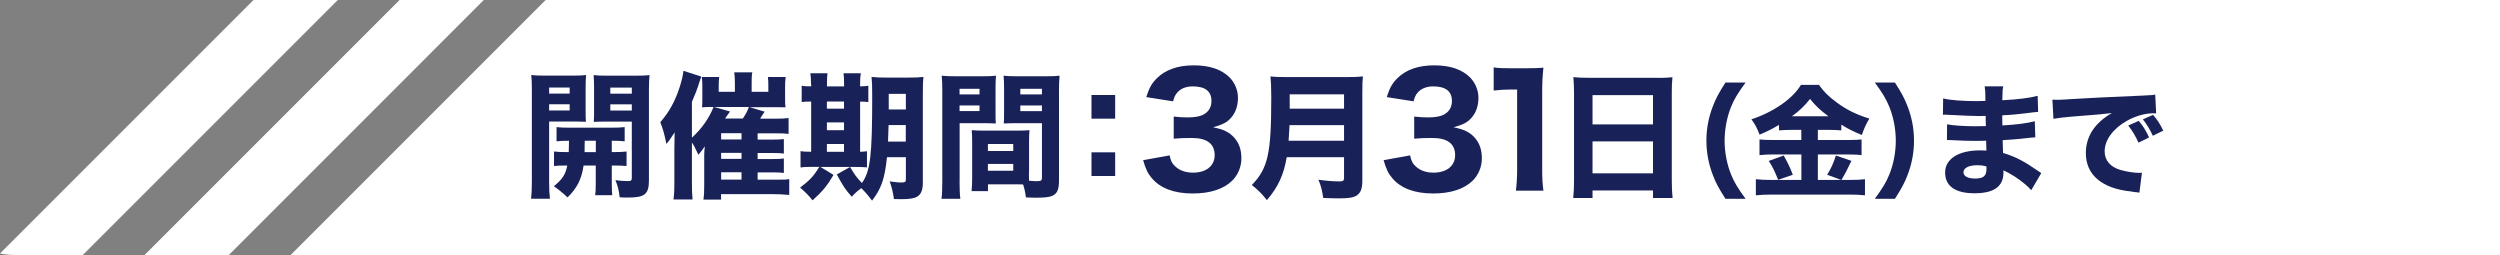
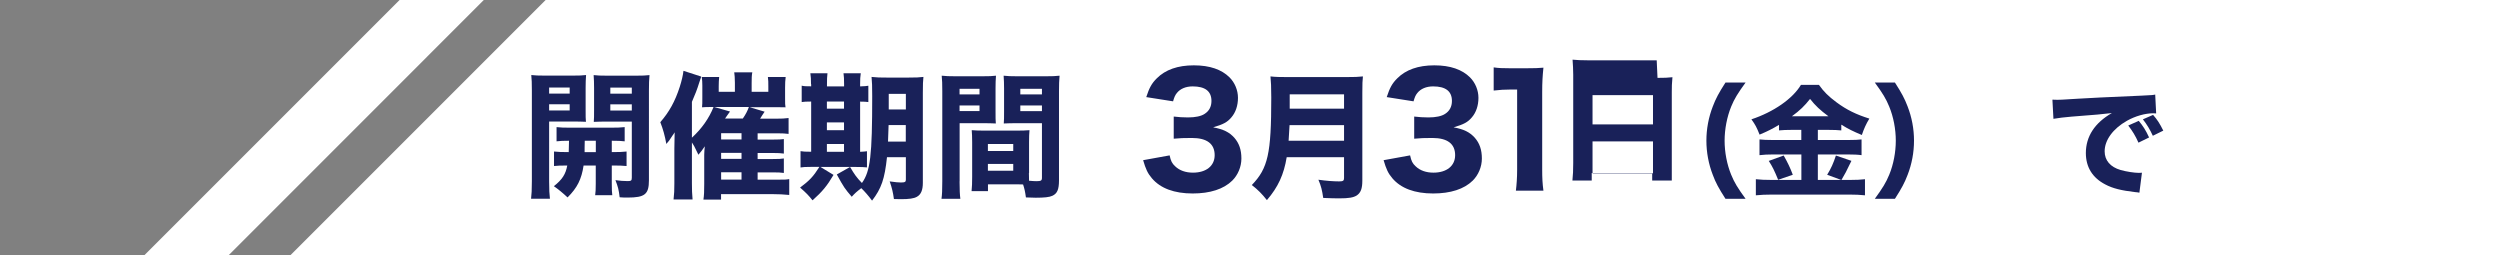
<svg xmlns="http://www.w3.org/2000/svg" viewBox="0 0 343.18 35">
  <rect x="0" y="0" width="343.18" height="35" fill="#808080" stroke="none" />
  <g fill="#fff">
-     <path d="m46.37 0-35 35h-9.34c-.7 0-1.38-.07-2.03-.2l34.8-34.8z" />
    <path d="m66.41 0-34.99 35h-11.57l35-35z" />
    <path d="m343.18 35h-303.28l35-35h268.28z" />
  </g>
  <g fill="#192159">
    <path d="m75.38 24.89c0 1.13.04 1.82.11 2.39h-2.59c.07-.58.11-1.2.11-2.42v-12.42c0-1.03-.02-1.54-.08-2.14.51.06 1 .08 1.92.08h3.68c1 0 1.43-.02 1.92-.08-.04.58-.06 1.05-.06 1.75v3.02c0 .9 0 1.22.04 1.65-.43-.02-1.05-.04-1.63-.04h-3.42zm0-12.04h2.82v-.83h-2.82zm0 2.31h2.82v-.85h-2.82zm.68 5.64c.58.06 1 .08 2.01.08q.02-.6.04-1.56c-.77 0-1.22.02-1.71.08v-1.95c.49.06 1.03.08 1.95.08h5.37c.96 0 1.52-.02 2.03-.08v1.95c-.51-.06-.9-.08-1.77-.08v1.56c1.05 0 1.45-.02 2.03-.08v1.99c-.62-.06-1.01-.07-2.03-.07v2.48c0 .86.02 1.22.07 1.6h-2.35c.06-.47.08-.77.08-1.6v-2.48h-1.67c-.28 1.88-.87 3.06-2.2 4.38q-1.03-.96-1.88-1.54c1.16-.92 1.62-1.65 1.84-2.84-.92 0-1.39.02-1.82.07v-1.99zm4.21-1.48q0 .34-.02.94v.62h1.54v-1.56zm8.81 5.43c0 1.92-.56 2.37-2.93 2.37-.43 0-.62 0-1.09-.04-.11-1.01-.24-1.48-.58-2.35.7.09 1.07.13 1.69.13.47 0 .56-.08.56-.47v-7.7h-3.59c-.66 0-1.01.02-1.63.04.04-.47.04-.81.04-1.65v-3.02c0-.69-.02-1.2-.06-1.75.51.06.96.08 1.92.08h3.83c.92 0 1.41-.02 1.92-.08-.06.66-.08 1.13-.08 2.1zm-5.3-11.89h2.95v-.83h-2.95zm0 2.31h2.95v-.85h-2.95z" />
    <path d="m97.67 14.69c-.6 0-.88 0-1.3.04.04-.38.04-.6.04-1.35v-1.65c0-.43-.02-.79-.08-1.16h2.39c-.04.41-.06.85-.06 1.26v.77h2.22v-1.22c0-.64-.04-1.11-.09-1.45h2.48c-.08.38-.09.83-.09 1.47v1.2h2.29v-.79c0-.54 0-.75-.06-1.24h2.44c-.06.43-.08.88-.08 1.47v1.41c0 .81 0 .92.06 1.28-.41-.02-.7-.02-1.3-.02h-3.64l2.07.62q-.09.15-.34.51s-.06.09-.13.21c-.04.06-.07.13-.15.24h2.2c.75 0 1.2-.02 1.71-.09v2.18c-.45-.06-.84-.08-1.45-.08h-2.8v.86h2.08c.88 0 1.09-.02 1.52-.07v1.99c-.47-.06-.77-.08-1.52-.08h-2.08v.83h2.08c.86 0 1.11-.02 1.52-.08v1.99c-.45-.06-.75-.08-1.5-.08h-2.1v1h2.84c.9 0 1.09 0 1.5-.08v2.18c-.79-.08-1.47-.11-2.18-.11h-7.18v.75h-2.42c.09-.6.11-1.13.11-2.18v-3.98c0-.26.04-.88.08-1.16-.28.43-.62.88-.88 1.16-.09-.19-.17-.34-.21-.43-.34-.7-.39-.83-.68-1.26v5.58c0 .96.02 1.45.09 2.25h-2.61c.09-.79.11-1.26.11-2.2v-4.77c0-.49.02-1.45.04-2.25-.13.21-.22.36-.3.45-.39.62-.49.75-.84 1.15-.21-1.15-.45-2.03-.83-2.99 1.2-1.37 2.03-2.85 2.67-4.85.26-.81.45-1.62.51-2.2l2.44.79c-.13.36-.15.41-.3.9-.24.79-.56 1.62-.98 2.57v4.92c1.37-1.26 2.35-2.67 2.97-4.21zm2.54.62c-.21.3-.24.34-.34.47q-.22.34-.34.49h2.44c.39-.56.64-1.05.83-1.58h-4.75zm1.58 3.83v-.86h-2.8v.86zm-2.8 2.67h2.8v-.83h-2.8zm0 2.84h2.8v-1h-2.8z" />
    <path d="m111.33 11.56c0-.64-.02-1.07-.09-1.5h2.35c-.06.47-.07.85-.07 1.5v.3h2.35v-.3c0-.68-.02-1.09-.08-1.5h2.37c-.07.43-.09.83-.09 1.5v.3c.62-.02.83-.04 1.13-.09v2.24c-.3-.04-.58-.06-1.13-.06v6.89c.49-.02.64-.04.94-.08v2.22c-.39-.04-.75-.06-1.5-.06h-4.88l1.79 1.09c-.9 1.52-1.52 2.27-2.88 3.49-.53-.66-.86-1.01-1.71-1.75 1.3-.98 1.79-1.48 2.65-2.84h-1.16c-.77 0-1.07.02-1.43.08v-2.24c.36.06.66.08 1.37.08h.09v-6.89c-.71 0-.98.02-1.3.07v-2.25c.3.08.6.09 1.3.09v-.3zm4.53 3.36v-.98h-2.35v.98zm0 2.95v-1.07h-2.35v1.07zm0 2.97v-1.07h-2.35v1.07zm5.9.73c-.32 3.01-.77 4.3-2.05 5.97-.49-.66-1.01-1.26-1.48-1.71-.62.47-.88.7-1.31 1.18-.96-1.13-1.05-1.24-2.05-3.06l1.82-1.03c.6 1.03.94 1.5 1.63 2.2 1.16-1.63 1.41-3.76 1.41-11.93 0-1.39-.02-1.88-.09-2.63.7.08 1.15.09 2.2.09h2.8c1.11 0 1.56-.02 2.12-.09-.06.49-.08 1.07-.08 2.18v12.36c0 1-.26 1.62-.83 1.92-.41.23-1.07.32-2.16.32-.19 0-.49 0-.98-.02-.13-.94-.26-1.48-.58-2.42.83.11 1.13.15 1.52.15.58 0 .7-.08.7-.39v-3.08h-2.59zm.22-4.4c-.02.92-.04 1.33-.08 2.27h2.44v-2.27h-2.37zm2.37-4.28h-2.35v2.14h2.35z" />
    <path d="m131.72 24.89c0 1.16.04 1.88.11 2.4h-2.59c.08-.58.11-1.2.11-2.42v-12.36c0-1.01-.02-1.52-.08-2.12.56.06 1 .08 1.92.08h3.61c1 0 1.43-.02 1.92-.08-.04.54-.06.98-.06 1.73v3.16c0 .92 0 1.24.04 1.67-.43-.02-1.05-.04-1.63-.04h-3.34v7.98zm0-11.93h2.74v-.77h-2.74zm0 2.29h2.74v-.77h-2.74zm9.52 8.49c0 .41 0 .7.02 1.07.49.04.73.06.98.06.66 0 .79-.07.79-.47v-7.49h-3.61c-.58 0-1.2.02-1.63.04.04-.56.04-.75.04-1.67v-3.16c0-.66-.02-1.13-.06-1.73.56.06.96.08 1.93.08h3.83c.94 0 1.35-.02 1.92-.08-.06.68-.08 1.16-.08 2.1v12.27c0 1.26-.25 1.82-.92 2.12-.41.19-1.11.26-2.27.26-.28 0-.34 0-1.35-.04-.11-.81-.21-1.24-.39-1.78-.36-.02-.53-.02-.86-.02h-3.96v.94h-2.25c.06-.54.08-1.22.08-1.95v-4.79c0-.66-.02-1.16-.06-1.63.56.04.94.06 1.69.06h4.55c.77 0 1.11-.02 1.69-.06-.04.45-.06.92-.06 1.63v4.25zm-5.63-3.01h3.48v-.96h-3.48zm0 2.71h3.48v-.94h-3.48zm4.45-10.48h2.97v-.77h-2.97zm0 2.29h2.97v-.77h-2.97z" />
-     <path d="m153.08 16.29h-3.25v-3.25h3.25zm-3.25 7.87v-3.25h3.25v3.25z" />
    <path d="m160.56 21.34c.16.76.33 1.1.76 1.49.6.58 1.45.87 2.44.87 1.82 0 2.98-.93 2.98-2.4 0-1.55-1.05-2.36-3.12-2.36-1.03 0-1.73.02-2.5.1v-3.04c.62.08 1.32.12 1.96.12 1.01 0 1.8-.17 2.27-.48.62-.39.95-.99.95-1.78 0-1.34-.87-2-2.58-2-.95 0-1.71.33-2.17.91-.25.31-.35.56-.52 1.14l-3.68-.58c.41-1.26.74-1.88 1.45-2.58 1.18-1.18 2.87-1.78 5.08-1.78s3.82.58 4.9 1.65c.72.72 1.16 1.76 1.16 2.81s-.31 2-.91 2.69c-.56.66-1.1.95-2.5 1.36 1.43.27 2.21.66 2.91 1.43.66.76.97 1.65.97 2.85 0 1.14-.48 2.27-1.26 3.04-1.18 1.16-3.04 1.76-5.43 1.76-2.52 0-4.42-.7-5.6-2.09-.58-.68-.85-1.28-1.2-2.48l3.64-.66z" />
    <path d="m176.63 21.57c-.39 2.39-1.18 4.11-2.72 5.9-.68-.86-1.22-1.41-2.07-2.07 2.22-2.31 2.67-4.28 2.67-12 0-1.45-.04-2.24-.11-2.91.71.08 1.3.09 2.31.09h8.13c1.11 0 1.65-.02 2.25-.09-.06.51-.08 1.05-.08 2.24v12.06c0 1.09-.21 1.65-.75 2.03-.47.3-1.09.41-2.46.41-.58 0-1.24-.02-2.16-.06-.15-1.05-.28-1.6-.66-2.5 1.01.15 2.08.23 2.84.23.54 0 .68-.09.68-.45v-2.87h-7.87zm7.87-2.25v-2.14h-7.48c-.04.64-.08 1.31-.13 2.14zm0-4.4v-1.97h-7.46v1.97z" />
    <path d="m193.57 21.34c.16.76.33 1.1.76 1.49.6.58 1.45.87 2.44.87 1.82 0 2.98-.93 2.98-2.4 0-1.55-1.05-2.36-3.12-2.36-1.03 0-1.73.02-2.5.1v-3.04c.62.08 1.32.12 1.96.12 1.01 0 1.8-.17 2.27-.48.62-.39.95-.99.95-1.78 0-1.34-.87-2-2.58-2-.95 0-1.71.33-2.17.91-.25.31-.35.56-.52 1.14l-3.68-.58c.41-1.26.74-1.88 1.45-2.58 1.18-1.18 2.87-1.78 5.08-1.78s3.82.58 4.9 1.65c.72.72 1.16 1.76 1.16 2.81s-.31 2-.91 2.69c-.56.66-1.1.95-2.5 1.36 1.43.27 2.21.66 2.91 1.43.66.76.97 1.65.97 2.85 0 1.14-.48 2.27-1.26 3.04-1.18 1.16-3.04 1.76-5.43 1.76-2.52 0-4.42-.7-5.6-2.09-.58-.68-.85-1.28-1.2-2.48l3.64-.66z" />
    <path d="m205.04 9.25c.68.1 1.2.12 2.25.12h2.25c1.24 0 1.53-.02 2.33-.08-.12 1.16-.17 2.05-.17 3.35v10.64c0 1.16.04 1.94.17 2.89h-3.78c.1-.83.17-1.76.17-2.89v-10.99h-.91c-.81 0-1.45.04-2.31.14z" />
-     <path d="m227.53 10.69c.9 0 1.47-.02 2.05-.09-.08.79-.09 1.37-.09 2.01v12.17c0 1.01.04 1.69.11 2.4h-2.69v-1.03h-8.3v1.03h-2.65c.08-.71.11-1.5.11-2.4v-12.12c0-.71-.04-1.37-.09-2.07.6.06 1.26.09 2.12.09h9.43zm-.62 6.39v-4.02h-8.3v4.02zm-8.3 2.33v4.38h8.3v-4.38z" />
+     <path d="m227.53 10.69c.9 0 1.47-.02 2.05-.09-.08.79-.09 1.37-.09 2.01v12.17h-2.69v-1.03h-8.3v1.03h-2.65c.08-.71.11-1.5.11-2.4v-12.12c0-.71-.04-1.37-.09-2.07.6.06 1.26.09 2.12.09h9.43zm-.62 6.39v-4.02h-8.3v4.02zm-8.3 2.33v4.38h8.3v-4.38z" />
    <path d="m236.86 27.29c-.93-1.45-1.34-2.2-1.74-3.28-.58-1.49-.88-3.11-.88-4.7s.3-3.21.88-4.7c.41-1.08.81-1.83 1.74-3.28h2.76c-1.08 1.49-1.54 2.23-1.98 3.31-.57 1.4-.9 3.09-.9 4.67s.32 3.26.9 4.67c.44 1.08.9 1.83 1.98 3.31z" />
    <path d="m245.9 17.83c-.68 0-1.17.02-1.69.07v-.76c-.9.54-1.61.9-2.67 1.34-.42-1.06-.58-1.34-1.12-2.1 3.03-1 5.66-2.82 6.8-4.73h2.47c.66.93 1.3 1.57 2.42 2.4 1.39 1.03 2.71 1.67 4.5 2.23-.47.78-.74 1.39-1.03 2.25-1.22-.51-1.84-.81-2.82-1.42v.79c-.49-.05-1-.07-1.72-.07h-1.5v1.39h4.07c.95 0 1.52-.03 1.93-.08v2.16c-.46-.07-1.12-.1-1.94-.1h-4.06v3.5h3.21l-1.93-.71c.53-.86.86-1.59 1.2-2.64l2.13.73c-.76 1.57-.86 1.76-1.37 2.62h1.18c.88 0 1.47-.03 2.05-.1v2.21c-.63-.07-1.37-.1-2.1-.1h-10.68c-.85 0-1.51.03-2.2.1v-2.21c.63.07 1.27.1 2.16.1h4.09v-3.5h-3.82c-.76 0-1.39.03-1.93.1v-2.16c.46.05 1.03.08 1.94.08h3.8v-1.39zm-1.05 3.52c.54.95.9 1.69 1.25 2.64l-2.01.69c-.49-1.2-.79-1.83-1.29-2.59l2.04-.74zm6.14-5.39c-1.12-.83-1.78-1.44-2.52-2.38-.76.96-1.37 1.56-2.49 2.38h5z" />
    <path d="m257.36 27.29c1.08-1.49 1.54-2.23 1.98-3.31.58-1.4.9-3.09.9-4.67s-.32-3.26-.9-4.67c-.44-1.08-.9-1.83-1.98-3.31h2.76c.93 1.45 1.33 2.2 1.74 3.28.58 1.49.88 3.09.88 4.7s-.3 3.21-.88 4.7c-.41 1.08-.81 1.83-1.74 3.28z" />
-     <path d="m278.83 26.11c-.34-.37-.42-.46-.79-.78-.96-.81-2.08-1.54-3.04-1.94.02.12.02.22.02.27 0 1.94-1.29 2.87-3.99 2.87s-4.02-1.03-4.02-2.86 1.81-3.03 4.82-3.03c.29 0 .49.02.85.03l-.04-1.35c-.47 0-1.13.02-1.49.02-1.1 0-1.67-.02-3.21-.1-.24-.02-.39-.02-.68-.02l.02-2.16c.74.17 2.35.27 3.92.27.35 0 .95 0 1.4-.02l-.02-.98v-.42c-.44.02-.64.02-.9.02-.64 0-2.08-.05-4.28-.17-.2-.02-.35-.02-.42-.02-.05 0-.15 0-.27.02l.03-2.25c.93.24 2.67.37 4.63.37.2 0 .73-.02 1.17-.03 0-1.27-.02-1.4-.1-2h2.55c-.1.47-.1.61-.13 1.91 2.28-.12 3.69-.3 4.85-.61l.07 2.21q-.41.02-1.4.15c-1.32.17-2.38.27-3.53.32.02.66.02 1.12.02 1.39 2-.12 3.35-.29 4.45-.58l.07 2.21q-.13 0-.35.03s-.14.02-.29.02q-.24.03-1.25.14c-.81.08-1.91.17-2.59.2.02.91.05 1.5.05 1.76 1.59.47 2.76 1.06 4.63 2.35.27.19.37.25.62.41l-1.37 2.33zm-7.39-3.43c-1.18 0-1.91.37-1.91.98 0 .52.59.85 1.59.85 1.15 0 1.57-.35 1.57-1.34 0-.14-.02-.34-.02-.34-.49-.12-.76-.15-1.23-.15z" />
    <path d="m281.76 13.68c.39.02.59.02.66.02.32 0 .42 0 2.82-.15 1.17-.08 4.08-.22 8.72-.42 1.49-.07 1.59-.08 1.89-.15l.13 2.59c-.2-.02-.25-.02-.41-.02-1.1 0-2.47.39-3.6 1.03-1.91 1.08-3.06 2.65-3.06 4.19 0 1.25.78 2.16 2.2 2.57.78.22 1.88.39 2.5.39.1 0 .22 0 .42-.02l-.35 2.74c-.22-.05-.29-.05-.59-.08-1.89-.22-3.08-.51-4.09-1.05-1.76-.91-2.67-2.38-2.67-4.31 0-2.28 1.22-4.14 3.57-5.49-1.69.19-1.76.2-5.53.49-.93.07-1.84.19-2.49.3l-.14-2.62zm11.79 5.9c-.42-.95-.81-1.57-1.4-2.35l1.44-.64c.59.71.96 1.28 1.42 2.28l-1.45.71zm1.98-.93c-.42-.9-.79-1.52-1.37-2.27l1.4-.61c.62.73.86 1.1 1.4 2.16l-1.44.71z" />
  </g>
</svg>